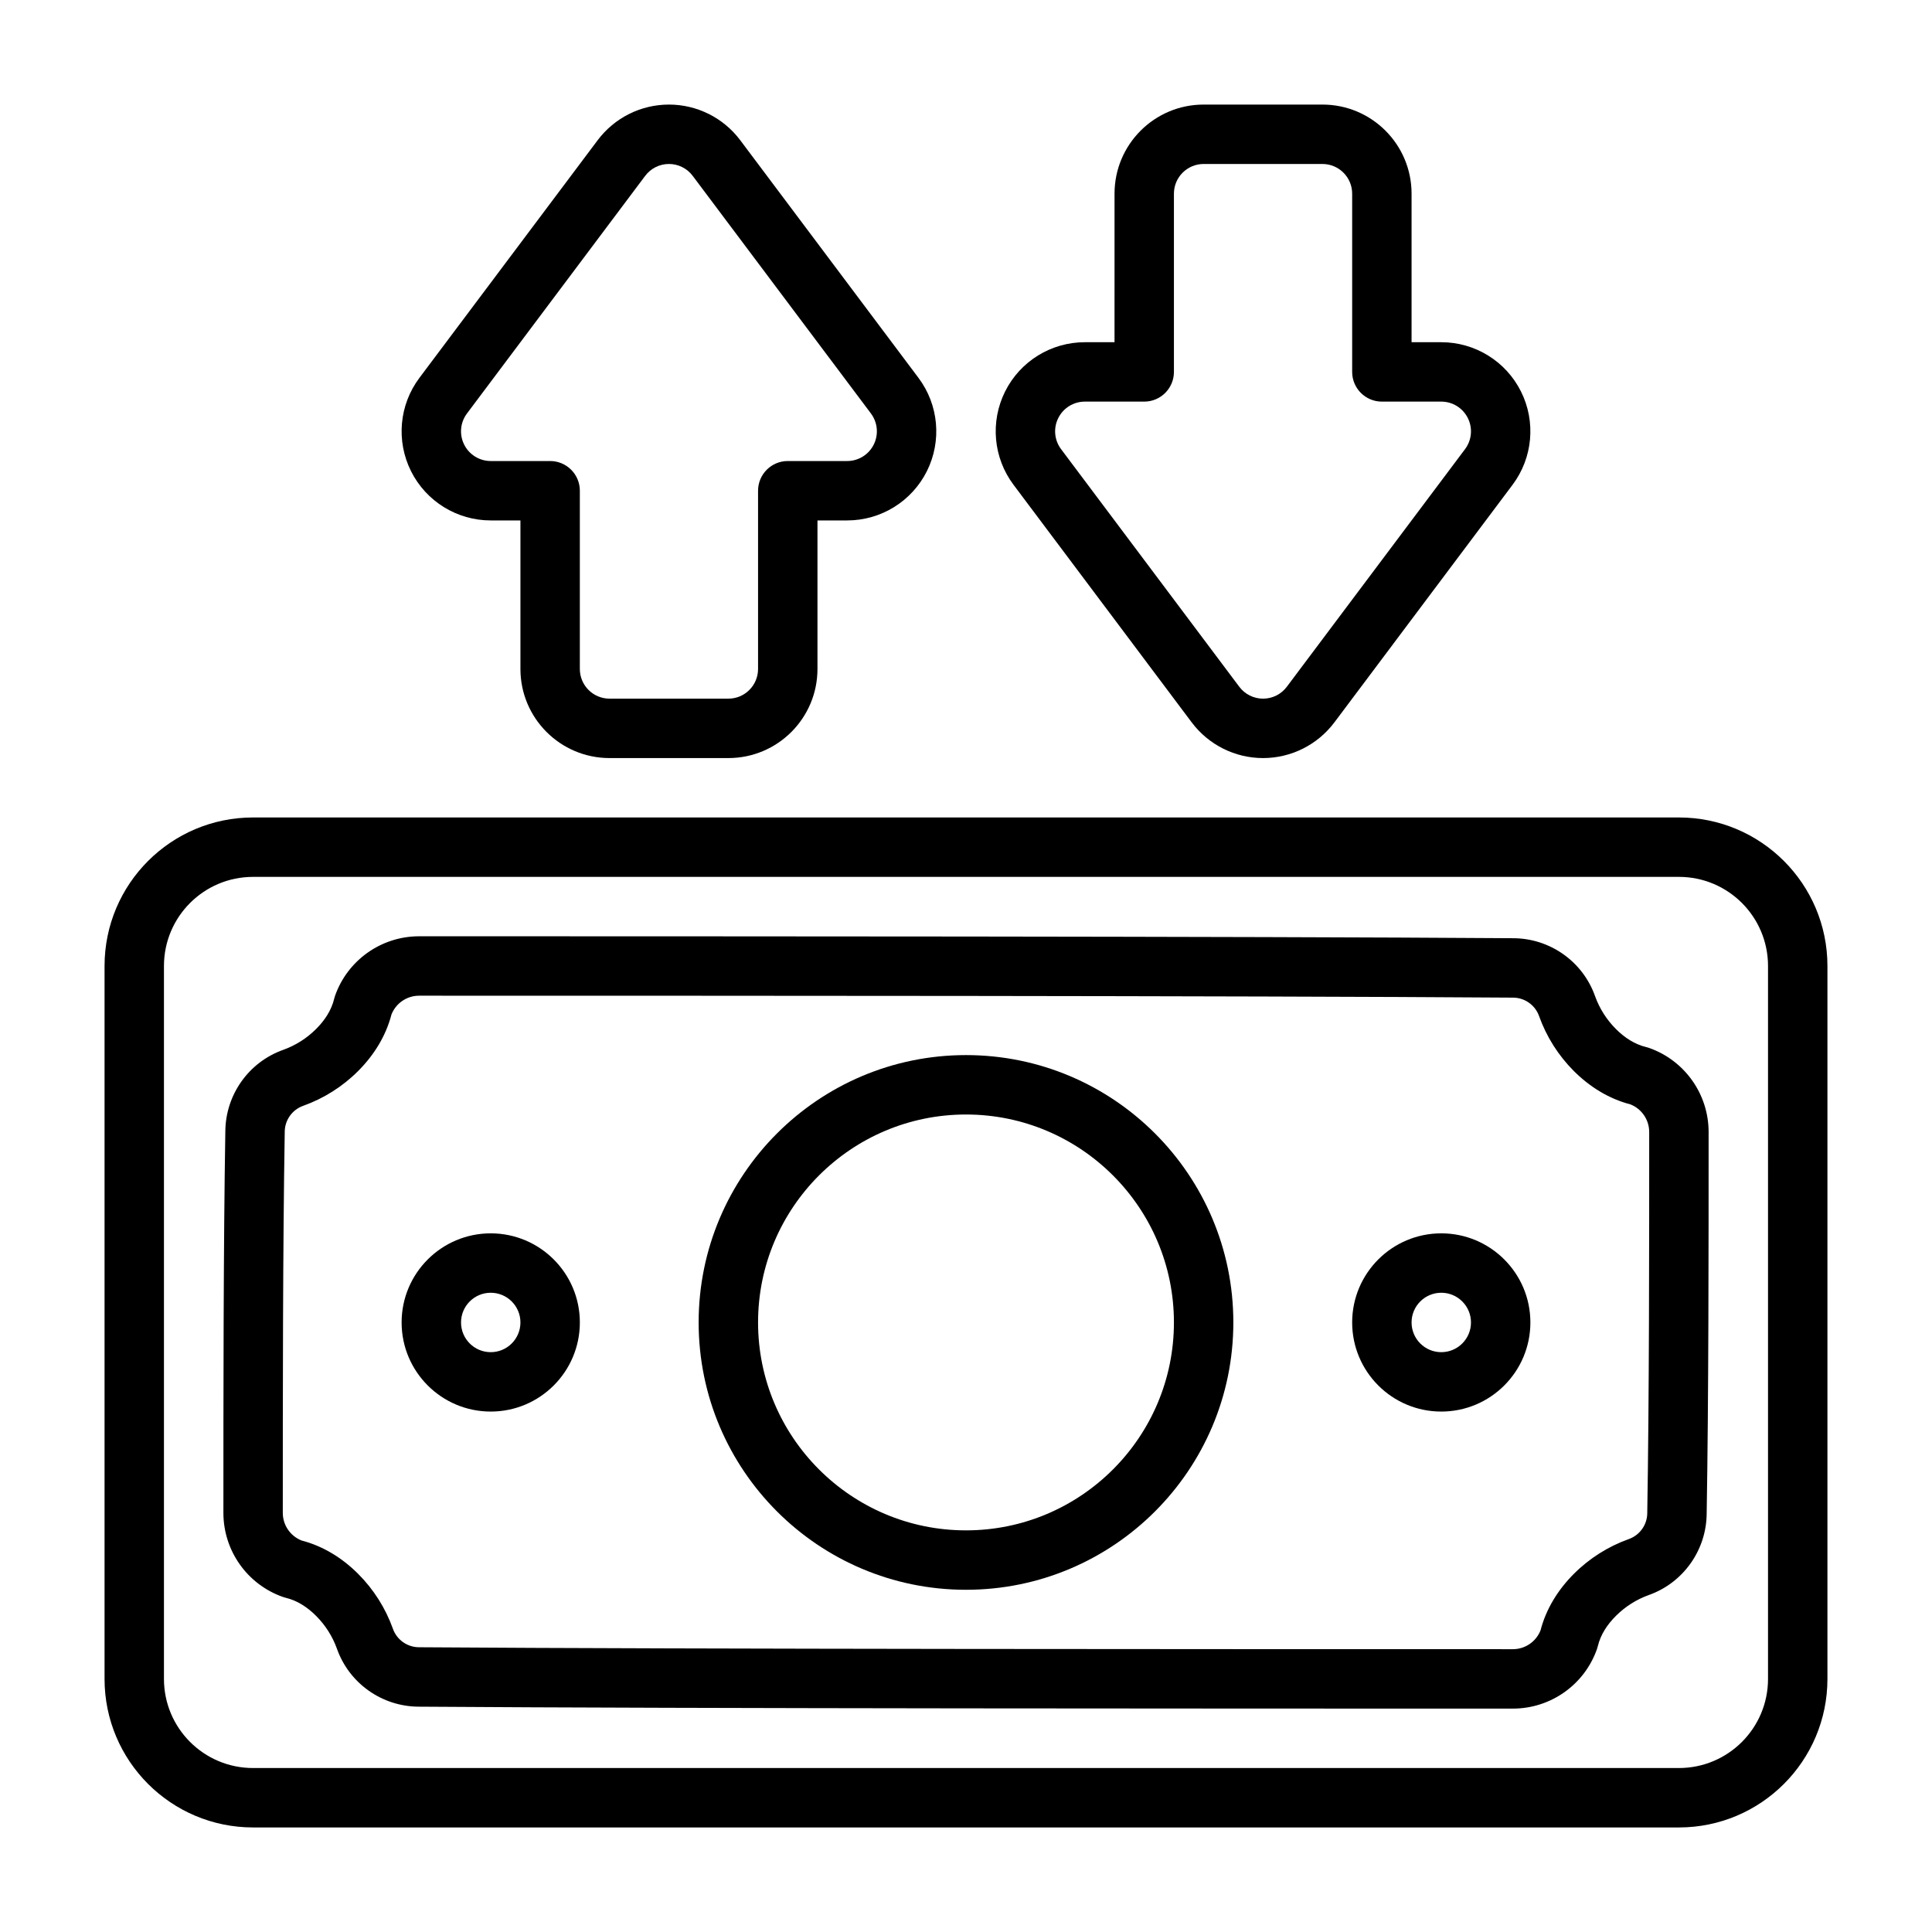
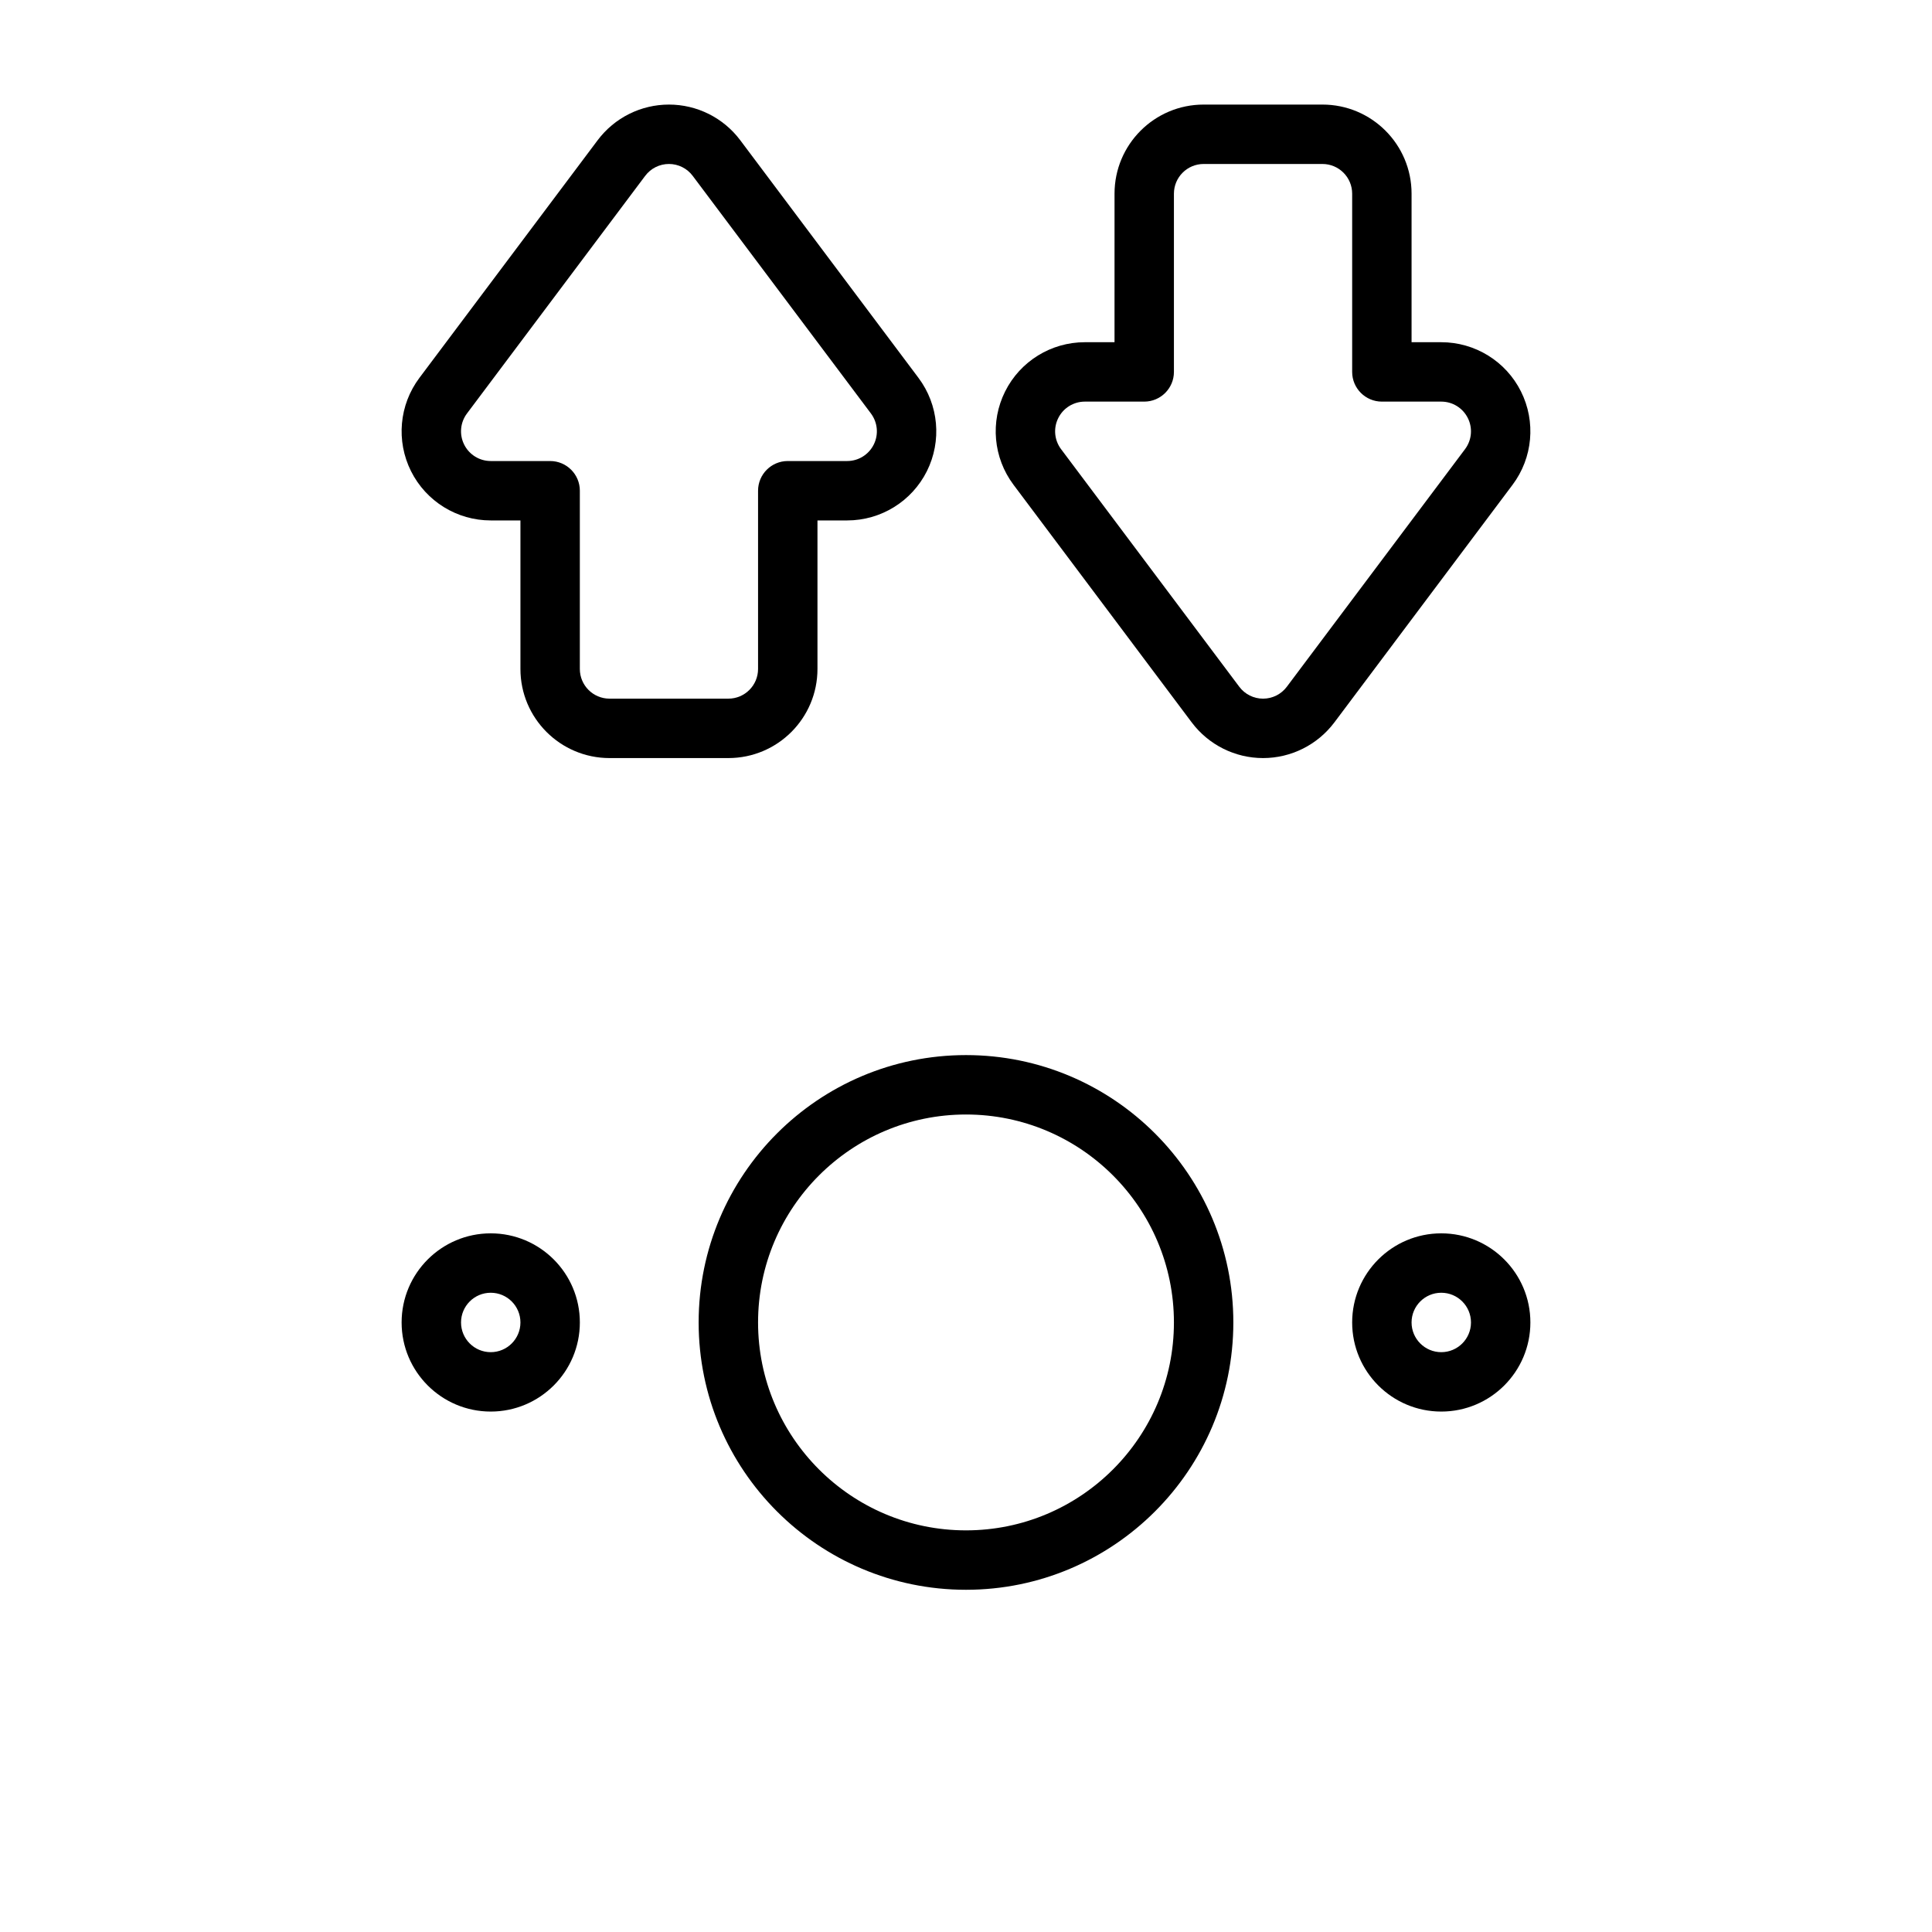
<svg xmlns="http://www.w3.org/2000/svg" fill="#000000" width="800px" height="800px" version="1.1" viewBox="144 144 512 512">
  <g fill-rule="evenodd">
-     <path d="m628.29 400c0-21.734-17.629-39.363-39.363-39.363h-377.86c-21.734 0-39.359 17.629-39.359 39.363v188.93c0 21.734 17.625 39.363 39.359 39.363h377.86c21.734 0 39.363-17.629 39.363-39.363zm-15.746 0v188.93c0 13.047-10.57 23.617-23.617 23.617h-377.86c-13.043 0-23.617-10.57-23.617-23.617v-188.93c0-13.047 10.574-23.617 23.617-23.617h377.86c13.047 0 23.617 10.57 23.617 23.617z" />
-     <path d="m596.8 443.98c-0.008-10.016-6.324-18.934-15.762-22.262-0.258-0.09-0.52-0.168-0.777-0.23-3.078-0.738-5.766-2.519-8.031-4.793-2.481-2.481-4.352-5.457-5.519-8.691-3.242-9.188-11.973-15.367-21.766-15.367-72.672-0.512-217.16-0.512-289.89-0.512-10.012 0.008-18.934 6.324-22.262 15.762-0.086 0.258-0.164 0.52-0.227 0.777-0.742 3.086-2.519 5.766-4.797 8.031-2.481 2.481-5.453 4.352-8.691 5.519-9.152 3.234-15.324 11.918-15.363 21.68-0.512 30.398-0.512 70.648-0.512 101.05 0.008 10.016 6.32 18.934 15.758 22.262 0.262 0.086 0.52 0.168 0.781 0.23 3.078 0.738 5.762 2.519 8.027 4.793 2.481 2.481 4.356 5.457 5.519 8.691 3.242 9.188 11.973 15.367 21.766 15.367 72.676 0.512 217.16 0.512 289.89 0.512 10.016-0.008 18.934-6.324 22.262-15.762 0.086-0.258 0.168-0.52 0.23-0.777 0.738-3.086 2.519-5.766 4.793-8.031 2.481-2.481 5.457-4.352 8.691-5.519 9.156-3.234 15.328-11.918 15.367-21.68 0.512-30.398 0.512-70.648 0.512-101.05zm-15.746 0.008c0 30.32 0 70.492-0.512 100.82v0.133c0 3.117-1.969 5.898-4.91 6.938-0.016 0.008-0.031 0.008-0.047 0.016-5.402 1.941-10.363 5.059-14.496 9.191-4.219 4.231-7.367 9.305-8.84 15.004-1.203 2.992-4.086 4.961-7.312 4.961-72.707 0-217.12 0-289.82-0.512h-0.062c-3.117 0-5.894-1.969-6.934-4.91-0.008-0.016-0.008-0.031-0.016-0.047-1.945-5.402-5.062-10.363-9.195-14.496-4.227-4.219-9.305-7.367-15.004-8.84-2.992-1.203-4.961-4.086-4.961-7.312 0-30.324 0-70.492 0.512-100.82v-0.133c0-3.117 1.969-5.898 4.914-6.938 0.016-0.008 0.031-0.008 0.047-0.016 5.398-1.941 10.359-5.059 14.492-9.191 4.219-4.231 7.367-9.309 8.84-15.008 1.203-2.988 4.086-4.957 7.312-4.957 72.707 0 217.12 0 289.82 0.512h0.062c3.117 0 5.898 1.969 6.938 4.91 0.008 0.016 0.008 0.031 0.016 0.047 1.941 5.402 5.059 10.363 9.191 14.496 4.231 4.219 9.305 7.367 15.004 8.84 2.992 1.203 4.961 4.086 4.961 7.312z" />
    <path d="m400 423.61c-39.102 0-70.852 31.75-70.852 70.848 0 39.102 31.75 70.852 70.852 70.852 39.098 0 70.848-31.75 70.848-70.852 0-39.098-31.75-70.848-70.848-70.848zm0 15.746c30.406 0 55.102 24.695 55.102 55.102 0 30.41-24.695 55.105-55.102 55.105-30.41 0-55.105-24.695-55.105-55.105 0-30.406 24.695-55.102 55.105-55.102z" />
    <path d="m274.05 470.85c-13.035 0-23.617 10.578-23.617 23.613 0 13.039 10.582 23.617 23.617 23.617s23.617-10.578 23.617-23.617c0-13.035-10.582-23.613-23.617-23.613zm0 15.742c4.344 0 7.871 3.527 7.871 7.871 0 4.348-3.527 7.875-7.871 7.875-4.348 0-7.871-3.527-7.871-7.875 0-4.344 3.523-7.871 7.871-7.871z" />
    <path d="m525.95 470.85c-13.035 0-23.613 10.578-23.613 23.613 0 13.039 10.578 23.617 23.613 23.617 13.039 0 23.617-10.578 23.617-23.617 0-13.035-10.578-23.613-23.617-23.613zm0 15.742c4.348 0 7.875 3.527 7.875 7.871 0 4.348-3.527 7.875-7.875 7.875-4.344 0-7.871-3.527-7.871-7.875 0-4.344 3.527-7.871 7.871-7.871z" />
    <path d="m281.92 281.92v39.359c0 13.043 10.574 23.617 23.617 23.617h31.488c13.043 0 23.613-10.574 23.613-23.617v-39.359h7.875c8.941 0 17.121-5.055 21.121-13.051 3.996-8.008 3.141-17.578-2.231-24.734l-47.23-62.977c-4.465-5.945-11.461-9.445-18.895-9.445-7.43 0-14.43 3.5-18.891 9.445 0 0-47.234 62.977-47.234 62.977-5.367 7.156-6.227 16.727-2.227 24.734 4 7.996 12.176 13.051 21.121 13.051zm15.746-7.871c0-4.348-3.527-7.871-7.875-7.871h-15.742c-2.984 0-5.707-1.688-7.039-4.356-1.336-2.668-1.047-5.856 0.742-8.242 0 0 47.23-62.977 47.23-62.977 1.488-1.984 3.816-3.148 6.297-3.148 2.481 0 4.812 1.164 6.297 3.148 0 0 47.234 62.977 47.234 62.977 1.785 2.387 2.078 5.574 0.738 8.242-1.328 2.668-4.055 4.356-7.035 4.356h-15.746c-4.344 0-7.871 3.523-7.871 7.871v47.23c0 4.348-3.527 7.871-7.871 7.871h-31.488c-4.348 0-7.871-3.523-7.871-7.871v-47.23z" />
    <path d="m439.36 234.69h-7.871c-8.945 0-17.125 5.051-21.121 13.051-4 8.004-3.141 17.578 2.227 24.734 0 0 47.23 62.977 47.23 62.977 4.465 5.941 11.465 9.445 18.895 9.445s14.43-3.504 18.895-9.445c0 0 47.23-62.977 47.23-62.977 5.367-7.156 6.227-16.73 2.227-24.734-3.996-8-12.176-13.051-21.121-13.051h-7.871v-39.363c0-13.043-10.57-23.613-23.617-23.613h-31.484c-13.047 0-23.617 10.57-23.617 23.613zm7.871 15.742c4.344 0 7.871-3.527 7.871-7.871v-47.234c0-4.344 3.527-7.871 7.875-7.871h31.484c4.348 0 7.875 3.527 7.875 7.871v47.234c0 4.344 3.527 7.871 7.871 7.871h15.742c2.984 0 5.707 1.684 7.039 4.356 1.34 2.668 1.047 5.856-0.738 8.238 0 0-47.234 62.977-47.234 62.977-1.488 1.984-3.816 3.148-6.297 3.148s-4.809-1.164-6.297-3.148c0 0-47.234-62.977-47.234-62.977-1.785-2.383-2.078-5.57-0.738-8.238 1.332-2.672 4.055-4.356 7.039-4.356z" />
  </g>
</svg>